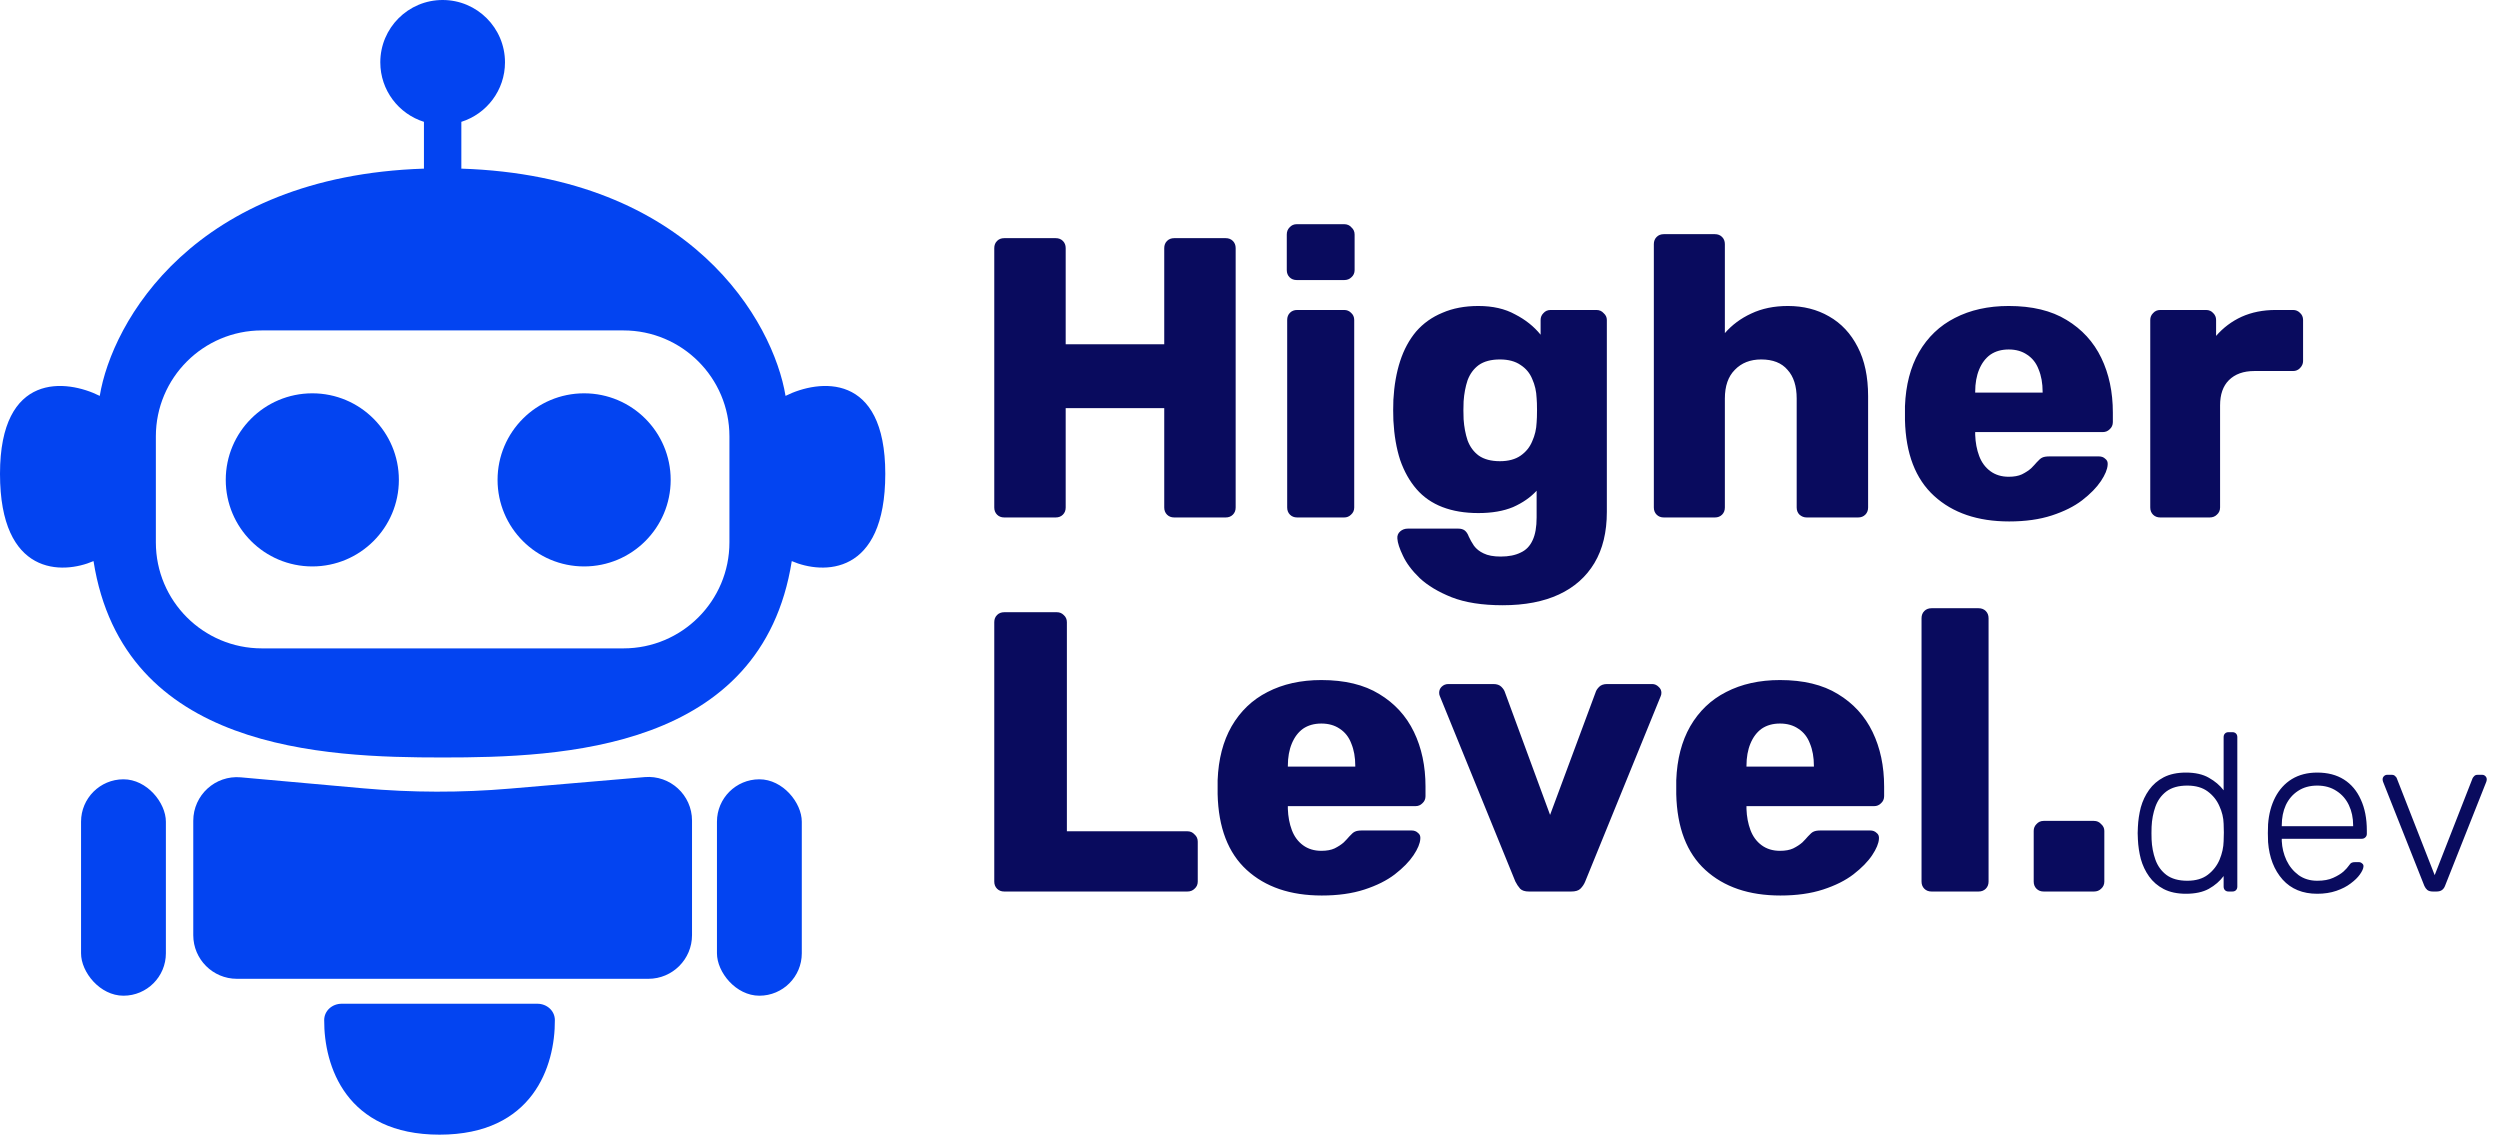
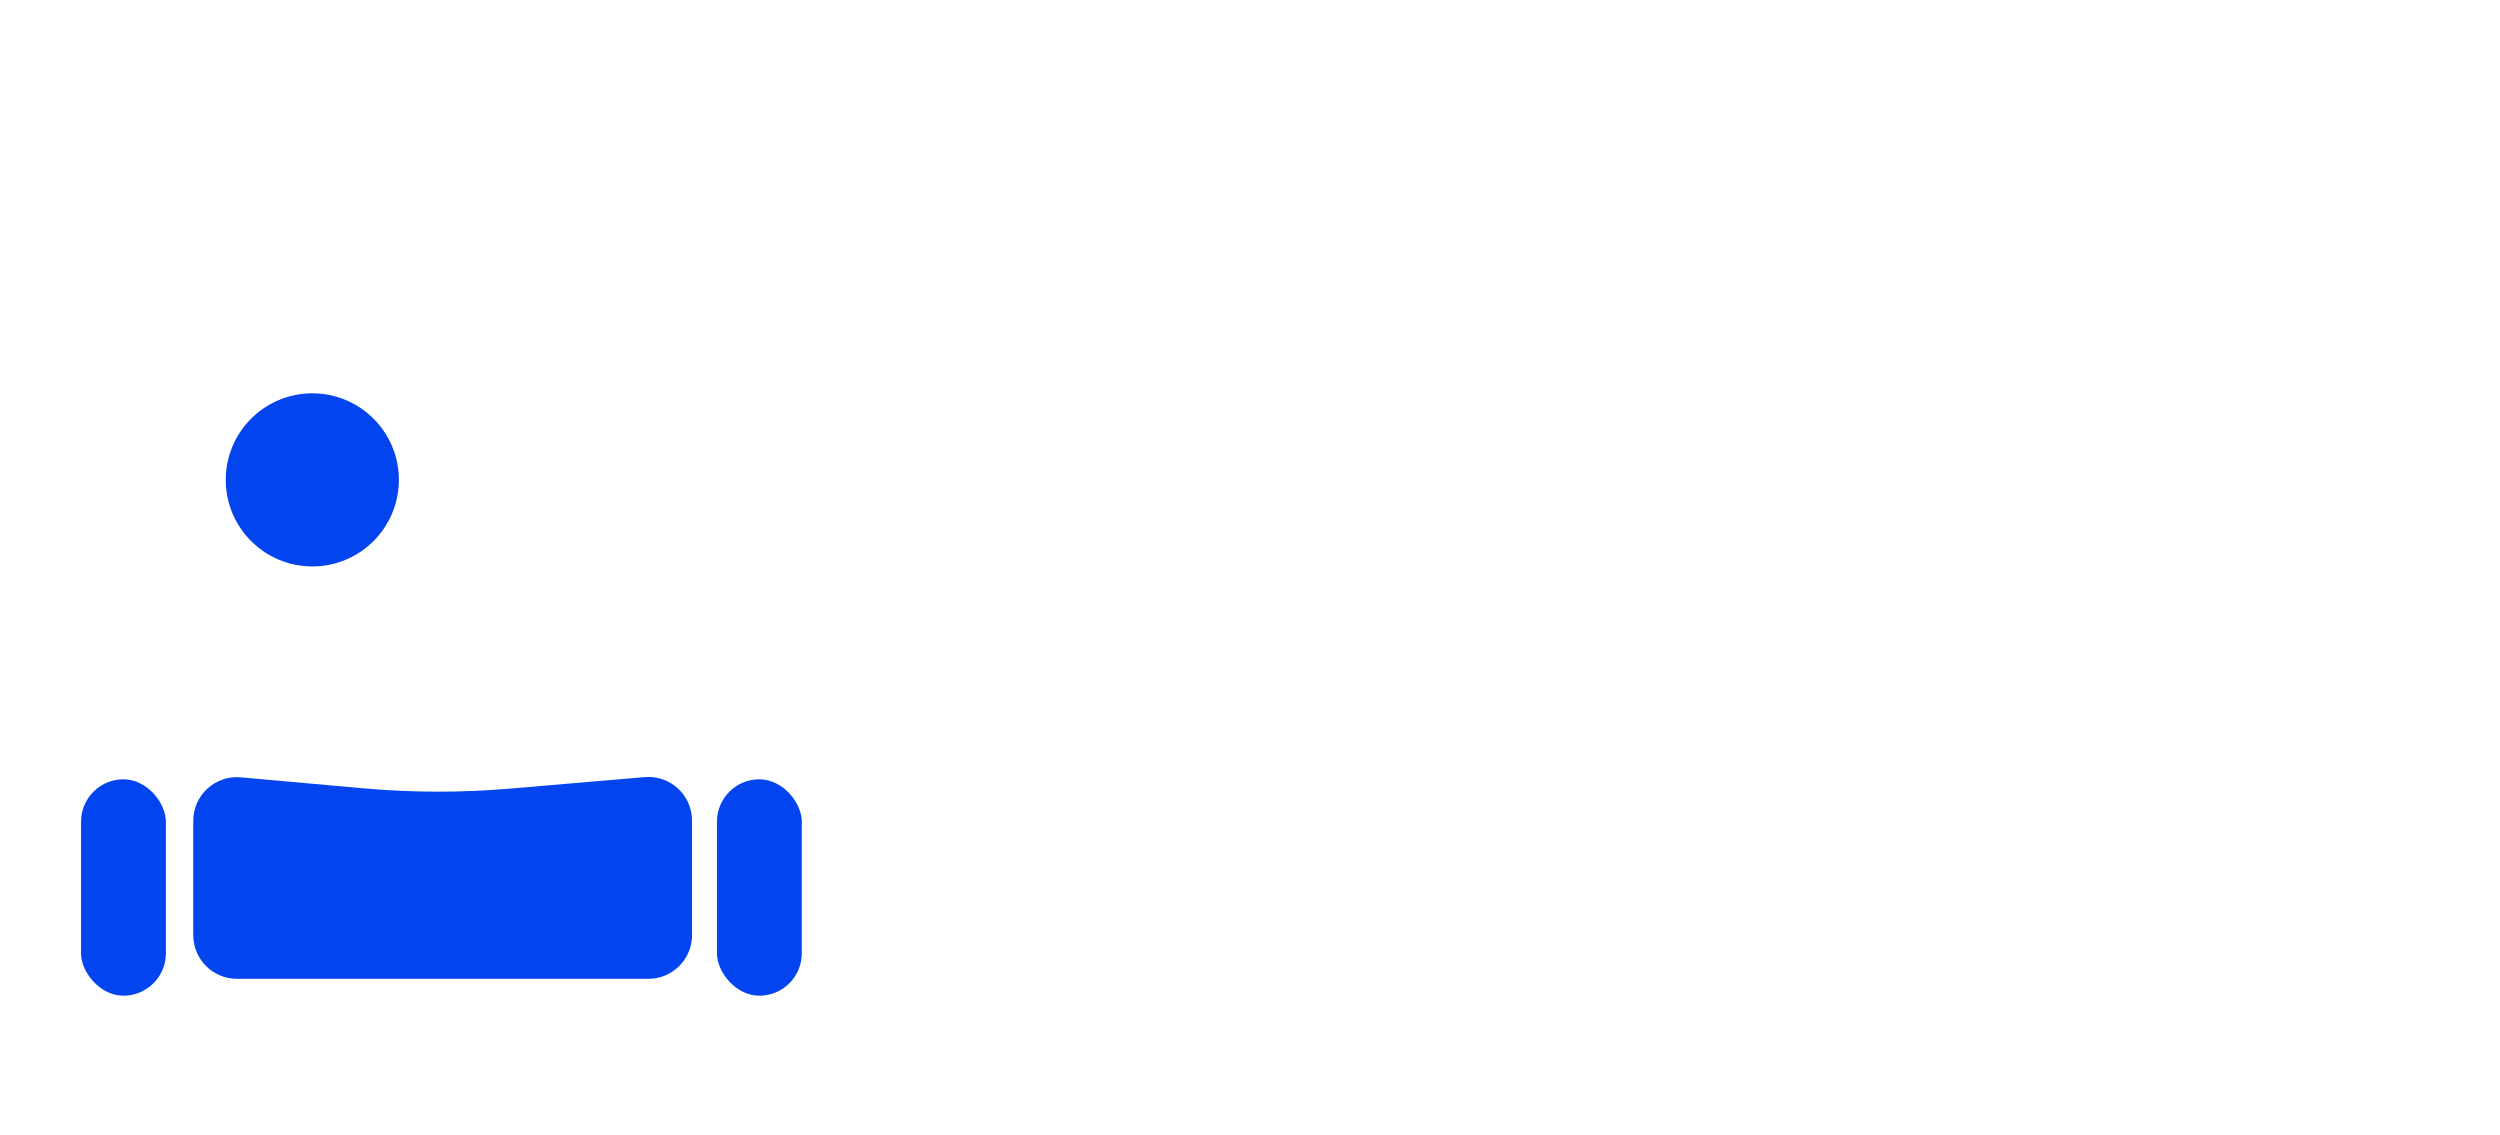
<svg xmlns="http://www.w3.org/2000/svg" width="401" height="182" viewBox="0 0 401 182" fill="none">
-   <path d="M54.801 161H70.5H86.199C87.702 161 88.99 162.111 89 163.613C89.045 170.988 85.501 182 70.5 182C55.499 182 51.955 170.988 52 163.613C52.01 162.111 53.298 161 54.801 161Z" fill="#0344F1" />
  <rect x="115" y="125" width="13.607" height="34.711" rx="6.803" fill="#0344F1" />
  <rect x="13" y="125" width="13.607" height="34.711" rx="6.803" fill="#0344F1" />
  <path d="M31 131.656C31 127.543 34.529 124.317 38.626 124.684L58.227 126.443C66.061 127.146 73.941 127.164 81.777 126.495L103.405 124.648C107.491 124.3 111 127.522 111 131.623V150C111 153.866 107.866 157 104 157H38C34.134 157 31 153.866 31 150V131.656Z" fill="#0344F1" />
  <circle cx="50.095" cy="76.972" r="13.884" fill="#0344F1" />
-   <circle cx="93.693" cy="76.972" r="13.884" fill="#0344F1" />
-   <path fill-rule="evenodd" clip-rule="evenodd" d="M74 19.542C78.057 18.268 81 14.478 81 10C81 4.477 76.523 0 71 0C65.477 0 61 4.477 61 10C61 14.478 63.943 18.268 68 19.542V27.049C31.092 28.254 17.948 51.649 16 63.5C10.667 60.833 0 59.6 0 76C0 92.4 10 92.167 15 90C19.8 120.4 52 121.5 71 121.5C90 121.5 122.2 120.4 127 90C132 92.167 142 92.4 142 76C142 59.6 131.333 60.833 126 63.5C124.052 51.649 110.908 28.254 74 27.049V19.542ZM42 53C32.611 53 25 60.611 25 70V87C25 96.389 32.611 104 42 104H100C109.389 104 117 96.389 117 87V70C117 60.611 109.389 53 100 53H42Z" fill="#0344F1" />
-   <path d="M161.08 83C160.611 83 160.227 82.851 159.928 82.552C159.629 82.253 159.48 81.869 159.48 81.4V39.8C159.48 39.331 159.629 38.947 159.928 38.648C160.227 38.349 160.611 38.2 161.08 38.2H169.336C169.805 38.2 170.189 38.349 170.488 38.648C170.787 38.947 170.936 39.331 170.936 39.8V55.224H186.744V39.8C186.744 39.331 186.893 38.947 187.192 38.648C187.491 38.349 187.875 38.2 188.344 38.2H196.6C197.069 38.2 197.453 38.349 197.752 38.648C198.051 38.947 198.2 39.331 198.2 39.8V81.4C198.2 81.869 198.051 82.253 197.752 82.552C197.453 82.851 197.069 83 196.6 83H188.344C187.875 83 187.491 82.851 187.192 82.552C186.893 82.253 186.744 81.869 186.744 81.4V65.464H170.936V81.4C170.936 81.869 170.787 82.253 170.488 82.552C170.189 82.851 169.805 83 169.336 83H161.08ZM208.064 83C207.594 83 207.21 82.851 206.911 82.552C206.613 82.253 206.464 81.869 206.464 81.4V51.32C206.464 50.851 206.613 50.467 206.911 50.168C207.21 49.869 207.594 49.72 208.064 49.72H215.616C216.042 49.72 216.405 49.869 216.704 50.168C217.045 50.467 217.216 50.851 217.216 51.32V81.4C217.216 81.869 217.045 82.253 216.704 82.552C216.405 82.851 216.042 83 215.616 83H208.064ZM208 44.92C207.53 44.92 207.146 44.771 206.848 44.472C206.549 44.173 206.4 43.789 206.4 43.32V37.624C206.4 37.155 206.549 36.771 206.848 36.472C207.146 36.131 207.53 35.96 208 35.96H215.616C216.085 35.96 216.469 36.131 216.768 36.472C217.109 36.771 217.28 37.155 217.28 37.624V43.32C217.28 43.789 217.109 44.173 216.768 44.472C216.469 44.771 216.085 44.92 215.616 44.92H208ZM241.034 97.08C237.748 97.08 235.018 96.653 232.842 95.8C230.708 94.947 229.002 93.923 227.722 92.728C226.484 91.533 225.588 90.339 225.034 89.144C224.479 87.992 224.18 87.075 224.138 86.392C224.095 85.923 224.244 85.539 224.586 85.24C224.927 84.941 225.332 84.792 225.802 84.792H233.93C234.314 84.792 234.634 84.877 234.89 85.048C235.188 85.261 235.423 85.603 235.594 86.072C235.807 86.541 236.084 87.032 236.426 87.544C236.81 88.056 237.322 88.461 237.962 88.76C238.644 89.101 239.562 89.272 240.714 89.272C241.994 89.272 243.06 89.059 243.914 88.632C244.767 88.248 245.407 87.587 245.834 86.648C246.26 85.752 246.474 84.536 246.474 83V78.712C245.492 79.779 244.234 80.653 242.698 81.336C241.162 81.976 239.306 82.296 237.13 82.296C234.954 82.296 233.034 81.976 231.37 81.336C229.706 80.696 228.319 79.736 227.21 78.456C226.1 77.176 225.226 75.619 224.586 73.784C223.988 71.949 223.626 69.837 223.498 67.448C223.455 66.339 223.455 65.229 223.498 64.12C223.626 61.816 223.988 59.747 224.586 57.912C225.183 56.077 226.036 54.499 227.146 53.176C228.298 51.853 229.706 50.851 231.37 50.168C233.034 49.443 234.954 49.08 237.13 49.08C239.434 49.08 241.396 49.528 243.018 50.424C244.682 51.277 246.047 52.365 247.114 53.688V51.32C247.114 50.893 247.263 50.531 247.562 50.232C247.86 49.891 248.244 49.72 248.714 49.72H256.074C256.543 49.72 256.927 49.891 257.226 50.232C257.567 50.531 257.738 50.893 257.738 51.32V82.104C257.738 85.347 257.076 88.077 255.754 90.296C254.431 92.515 252.532 94.2 250.058 95.352C247.583 96.504 244.575 97.08 241.034 97.08ZM240.586 73.976C241.951 73.976 243.06 73.677 243.914 73.08C244.767 72.483 245.386 71.715 245.77 70.776C246.196 69.837 246.431 68.835 246.474 67.768C246.516 67.299 246.538 66.637 246.538 65.784C246.538 64.931 246.516 64.291 246.474 63.864C246.431 62.755 246.196 61.731 245.77 60.792C245.386 59.853 244.767 59.107 243.914 58.552C243.06 57.955 241.951 57.656 240.586 57.656C239.178 57.656 238.047 57.955 237.194 58.552C236.383 59.149 235.786 59.96 235.402 60.984C235.06 62.008 234.847 63.139 234.762 64.376C234.719 65.315 234.719 66.275 234.762 67.256C234.847 68.493 235.06 69.624 235.402 70.648C235.786 71.672 236.383 72.483 237.194 73.08C238.047 73.677 239.178 73.976 240.586 73.976ZM266.876 83C266.407 83 266.023 82.851 265.724 82.552C265.425 82.253 265.276 81.869 265.276 81.4V39.16C265.276 38.691 265.425 38.307 265.724 38.008C266.023 37.709 266.407 37.56 266.876 37.56H275.068C275.537 37.56 275.921 37.709 276.22 38.008C276.519 38.307 276.668 38.691 276.668 39.16V53.432C277.82 52.109 279.228 51.064 280.892 50.296C282.599 49.485 284.561 49.08 286.78 49.08C289.255 49.08 291.452 49.635 293.372 50.744C295.335 51.853 296.871 53.496 297.98 55.672C299.089 57.805 299.644 60.429 299.644 63.544V81.4C299.644 81.869 299.495 82.253 299.196 82.552C298.897 82.851 298.513 83 298.044 83H289.788C289.361 83 288.977 82.851 288.636 82.552C288.337 82.253 288.188 81.869 288.188 81.4V63.928C288.188 61.923 287.697 60.387 286.716 59.32C285.777 58.211 284.369 57.656 282.492 57.656C280.743 57.656 279.335 58.211 278.268 59.32C277.201 60.387 276.668 61.923 276.668 63.928V81.4C276.668 81.869 276.519 82.253 276.22 82.552C275.921 82.851 275.537 83 275.068 83H266.876ZM322.261 83.64C317.226 83.64 313.216 82.275 310.229 79.544C307.242 76.813 305.685 72.76 305.557 67.384C305.557 67.085 305.557 66.701 305.557 66.232C305.557 65.763 305.557 65.4 305.557 65.144C305.685 61.773 306.432 58.893 307.797 56.504C309.205 54.072 311.125 52.237 313.557 51C316.032 49.72 318.912 49.08 322.197 49.08C325.952 49.08 329.045 49.827 331.477 51.32C333.952 52.813 335.808 54.84 337.045 57.4C338.282 59.96 338.901 62.883 338.901 66.168V67.704C338.901 68.173 338.73 68.557 338.389 68.856C338.09 69.155 337.728 69.304 337.301 69.304H316.821C316.821 69.347 316.821 69.411 316.821 69.496C316.821 69.581 316.821 69.667 316.821 69.752C316.864 70.989 317.077 72.12 317.461 73.144C317.845 74.168 318.442 74.979 319.253 75.576C320.064 76.173 321.045 76.472 322.197 76.472C323.05 76.472 323.754 76.344 324.309 76.088C324.906 75.789 325.397 75.469 325.781 75.128C326.165 74.744 326.464 74.424 326.677 74.168C327.061 73.741 327.36 73.485 327.573 73.4C327.829 73.272 328.213 73.208 328.725 73.208H336.661C337.088 73.208 337.429 73.336 337.685 73.592C337.984 73.805 338.112 74.125 338.069 74.552C338.026 75.277 337.664 76.152 336.981 77.176C336.298 78.2 335.296 79.224 333.973 80.248C332.693 81.229 331.072 82.04 329.109 82.68C327.146 83.32 324.864 83.64 322.261 83.64ZM316.821 62.968H327.637V62.84C327.637 61.475 327.424 60.28 326.997 59.256C326.613 58.232 325.994 57.443 325.141 56.888C324.33 56.333 323.349 56.056 322.197 56.056C321.045 56.056 320.064 56.333 319.253 56.888C318.485 57.443 317.888 58.232 317.461 59.256C317.034 60.28 316.821 61.475 316.821 62.84V62.968ZM346.501 83C346.032 83 345.648 82.851 345.349 82.552C345.05 82.253 344.901 81.869 344.901 81.4V51.32C344.901 50.893 345.05 50.531 345.349 50.232C345.648 49.891 346.032 49.72 346.501 49.72H353.861C354.33 49.72 354.714 49.891 355.013 50.232C355.312 50.531 355.461 50.893 355.461 51.32V53.88C356.613 52.557 357.978 51.533 359.557 50.808C361.178 50.083 362.992 49.72 364.997 49.72H367.813C368.24 49.72 368.602 49.869 368.901 50.168C369.242 50.467 369.413 50.851 369.413 51.32V57.912C369.413 58.339 369.242 58.723 368.901 59.064C368.602 59.363 368.24 59.512 367.813 59.512H361.605C359.856 59.512 358.49 60.003 357.509 60.984C356.57 61.923 356.101 63.267 356.101 65.016V81.4C356.101 81.869 355.93 82.253 355.589 82.552C355.29 82.851 354.906 83 354.437 83H346.501ZM161.08 143C160.611 143 160.227 142.851 159.928 142.552C159.629 142.253 159.48 141.869 159.48 141.4V99.8C159.48 99.331 159.629 98.947 159.928 98.648C160.227 98.349 160.611 98.2 161.08 98.2H169.528C169.955 98.2 170.317 98.349 170.616 98.648C170.957 98.947 171.128 99.331 171.128 99.8V133.336H190.456C190.925 133.336 191.309 133.507 191.608 133.848C191.949 134.147 192.12 134.531 192.12 135V141.4C192.12 141.869 191.949 142.253 191.608 142.552C191.309 142.851 190.925 143 190.456 143H161.08ZM212.011 143.64C206.976 143.64 202.966 142.275 199.979 139.544C196.992 136.813 195.435 132.76 195.307 127.384C195.307 127.085 195.307 126.701 195.307 126.232C195.307 125.763 195.307 125.4 195.307 125.144C195.435 121.773 196.182 118.893 197.547 116.504C198.955 114.072 200.875 112.237 203.307 111C205.782 109.72 208.662 109.08 211.947 109.08C215.702 109.08 218.795 109.827 221.227 111.32C223.702 112.813 225.558 114.84 226.795 117.4C228.032 119.96 228.651 122.883 228.651 126.168V127.704C228.651 128.173 228.48 128.557 228.139 128.856C227.84 129.155 227.478 129.304 227.051 129.304H206.571C206.571 129.347 206.571 129.411 206.571 129.496C206.571 129.581 206.571 129.667 206.571 129.752C206.614 130.989 206.827 132.12 207.211 133.144C207.595 134.168 208.192 134.979 209.003 135.576C209.814 136.173 210.795 136.472 211.947 136.472C212.8 136.472 213.504 136.344 214.059 136.088C214.656 135.789 215.147 135.469 215.531 135.128C215.915 134.744 216.214 134.424 216.427 134.168C216.811 133.741 217.11 133.485 217.323 133.4C217.579 133.272 217.963 133.208 218.475 133.208H226.411C226.838 133.208 227.179 133.336 227.435 133.592C227.734 133.805 227.862 134.125 227.819 134.552C227.776 135.277 227.414 136.152 226.731 137.176C226.048 138.2 225.046 139.224 223.723 140.248C222.443 141.229 220.822 142.04 218.859 142.68C216.896 143.32 214.614 143.64 212.011 143.64ZM206.571 122.968H217.387V122.84C217.387 121.475 217.174 120.28 216.747 119.256C216.363 118.232 215.744 117.443 214.891 116.888C214.08 116.333 213.099 116.056 211.947 116.056C210.795 116.056 209.814 116.333 209.003 116.888C208.235 117.443 207.638 118.232 207.211 119.256C206.784 120.28 206.571 121.475 206.571 122.84V122.968ZM245.241 143C244.601 143 244.132 142.851 243.833 142.552C243.534 142.211 243.278 141.827 243.065 141.4L230.969 111.704C230.884 111.533 230.841 111.341 230.841 111.128C230.841 110.744 230.969 110.424 231.225 110.168C231.524 109.869 231.886 109.72 232.313 109.72H239.545C240.1 109.72 240.526 109.869 240.825 110.168C241.124 110.467 241.316 110.765 241.401 111.064L248.633 130.712L255.929 111.064C256.014 110.765 256.206 110.467 256.505 110.168C256.804 109.869 257.23 109.72 257.785 109.72H265.017C265.401 109.72 265.742 109.869 266.041 110.168C266.34 110.424 266.489 110.744 266.489 111.128C266.489 111.341 266.446 111.533 266.361 111.704L254.265 141.4C254.094 141.827 253.838 142.211 253.497 142.552C253.198 142.851 252.708 143 252.025 143H245.241ZM285.574 143.64C280.539 143.64 276.528 142.275 273.542 139.544C270.555 136.813 268.998 132.76 268.87 127.384C268.87 127.085 268.87 126.701 268.87 126.232C268.87 125.763 268.87 125.4 268.87 125.144C268.998 121.773 269.744 118.893 271.11 116.504C272.518 114.072 274.438 112.237 276.87 111C279.344 109.72 282.224 109.08 285.51 109.08C289.264 109.08 292.358 109.827 294.79 111.32C297.264 112.813 299.12 114.84 300.358 117.4C301.595 119.96 302.214 122.883 302.214 126.168V127.704C302.214 128.173 302.043 128.557 301.701 128.856C301.403 129.155 301.04 129.304 300.614 129.304H280.134C280.134 129.347 280.134 129.411 280.134 129.496C280.134 129.581 280.134 129.667 280.134 129.752C280.176 130.989 280.39 132.12 280.774 133.144C281.158 134.168 281.755 134.979 282.566 135.576C283.376 136.173 284.358 136.472 285.51 136.472C286.363 136.472 287.067 136.344 287.622 136.088C288.219 135.789 288.71 135.469 289.094 135.128C289.478 134.744 289.776 134.424 289.99 134.168C290.374 133.741 290.672 133.485 290.886 133.4C291.142 133.272 291.526 133.208 292.038 133.208H299.974C300.4 133.208 300.742 133.336 300.998 133.592C301.296 133.805 301.424 134.125 301.382 134.552C301.339 135.277 300.976 136.152 300.294 137.176C299.611 138.2 298.608 139.224 297.286 140.248C296.006 141.229 294.384 142.04 292.422 142.68C290.459 143.32 288.176 143.64 285.574 143.64ZM280.134 122.968H290.95V122.84C290.95 121.475 290.736 120.28 290.31 119.256C289.926 118.232 289.307 117.443 288.454 116.888C287.643 116.333 286.662 116.056 285.51 116.056C284.358 116.056 283.376 116.333 282.566 116.888C281.798 117.443 281.2 118.232 280.774 119.256C280.347 120.28 280.134 121.475 280.134 122.84V122.968ZM309.814 143C309.344 143 308.96 142.851 308.661 142.552C308.363 142.253 308.214 141.869 308.214 141.4V99.16C308.214 98.691 308.363 98.307 308.661 98.008C308.96 97.709 309.344 97.56 309.814 97.56H317.366C317.835 97.56 318.219 97.709 318.518 98.008C318.816 98.307 318.966 98.691 318.966 99.16V141.4C318.966 141.869 318.816 142.253 318.518 142.552C318.219 142.851 317.835 143 317.366 143H309.814ZM327.806 143C327.337 143 326.953 142.851 326.654 142.552C326.355 142.253 326.206 141.869 326.206 141.4V133.272C326.206 132.845 326.355 132.483 326.654 132.184C326.953 131.843 327.337 131.672 327.806 131.672H335.87C336.339 131.672 336.723 131.843 337.022 132.184C337.363 132.483 337.534 132.845 337.534 133.272V141.4C337.534 141.869 337.363 142.253 337.022 142.552C336.723 142.851 336.339 143 335.87 143H327.806ZM350.622 143.36C349.23 143.36 348.042 143.108 347.058 142.604C346.098 142.1 345.318 141.428 344.718 140.588C344.118 139.748 343.674 138.812 343.386 137.78C343.122 136.748 342.966 135.704 342.918 134.648C342.894 134.288 342.882 133.952 342.882 133.64C342.882 133.328 342.894 132.992 342.918 132.632C342.966 131.576 343.122 130.532 343.386 129.5C343.674 128.468 344.118 127.532 344.718 126.692C345.318 125.852 346.098 125.18 347.058 124.676C348.042 124.172 349.23 123.92 350.622 123.92C352.11 123.92 353.334 124.196 354.294 124.748C355.278 125.3 356.07 125.972 356.67 126.764V118.232C356.67 117.992 356.742 117.8 356.886 117.656C357.03 117.512 357.222 117.44 357.462 117.44H358.074C358.314 117.44 358.506 117.512 358.65 117.656C358.794 117.8 358.866 117.992 358.866 118.232V142.208C358.866 142.448 358.794 142.64 358.65 142.784C358.506 142.928 358.314 143 358.074 143H357.462C357.222 143 357.03 142.928 356.886 142.784C356.742 142.64 356.67 142.448 356.67 142.208V140.516C356.07 141.332 355.278 142.016 354.294 142.568C353.334 143.096 352.11 143.36 350.622 143.36ZM350.838 141.272C352.206 141.272 353.31 140.948 354.15 140.3C354.99 139.652 355.614 138.848 356.022 137.888C356.43 136.904 356.646 135.92 356.67 134.936C356.694 134.576 356.706 134.108 356.706 133.532C356.706 132.956 356.694 132.488 356.67 132.128C356.646 131.168 356.418 130.22 355.986 129.284C355.578 128.348 354.954 127.568 354.114 126.944C353.274 126.32 352.182 126.008 350.838 126.008C349.446 126.008 348.33 126.32 347.49 126.944C346.674 127.568 346.086 128.384 345.726 129.392C345.366 130.4 345.162 131.48 345.114 132.632C345.09 133.304 345.09 133.976 345.114 134.648C345.162 135.8 345.366 136.88 345.726 137.888C346.086 138.896 346.674 139.712 347.49 140.336C348.33 140.96 349.446 141.272 350.838 141.272ZM371.684 143.36C369.356 143.36 367.508 142.604 366.14 141.092C364.772 139.556 363.992 137.552 363.8 135.08C363.776 134.72 363.764 134.24 363.764 133.64C363.764 133.04 363.776 132.56 363.8 132.2C363.92 130.568 364.304 129.128 364.952 127.88C365.6 126.632 366.488 125.66 367.616 124.964C368.768 124.268 370.124 123.92 371.684 123.92C373.364 123.92 374.792 124.292 375.968 125.036C377.144 125.78 378.044 126.848 378.668 128.24C379.316 129.632 379.64 131.288 379.64 133.208V133.748C379.64 133.988 379.556 134.18 379.388 134.324C379.244 134.468 379.052 134.54 378.812 134.54H365.996C365.996 134.54 365.996 134.588 365.996 134.684C365.996 134.78 365.996 134.852 365.996 134.9C366.044 135.98 366.296 137.012 366.752 137.996C367.208 138.956 367.856 139.748 368.696 140.372C369.536 140.972 370.532 141.272 371.684 141.272C372.716 141.272 373.568 141.116 374.24 140.804C374.936 140.492 375.488 140.156 375.896 139.796C376.304 139.412 376.568 139.124 376.688 138.932C376.904 138.62 377.072 138.44 377.192 138.392C377.312 138.32 377.504 138.284 377.768 138.284H378.344C378.56 138.284 378.74 138.356 378.884 138.5C379.052 138.62 379.124 138.788 379.1 139.004C379.076 139.34 378.884 139.76 378.524 140.264C378.188 140.744 377.696 141.224 377.048 141.704C376.424 142.184 375.656 142.58 374.744 142.892C373.832 143.204 372.812 143.36 371.684 143.36ZM365.996 132.524H377.444V132.38C377.444 131.18 377.216 130.1 376.76 129.14C376.304 128.18 375.644 127.424 374.78 126.872C373.916 126.296 372.884 126.008 371.684 126.008C370.484 126.008 369.452 126.296 368.588 126.872C367.748 127.424 367.1 128.18 366.644 129.14C366.212 130.1 365.996 131.18 365.996 132.38V132.524ZM390.235 143C389.851 143 389.551 142.916 389.335 142.748C389.143 142.58 388.987 142.364 388.867 142.1L382.243 125.396C382.195 125.252 382.171 125.12 382.171 125C382.171 124.808 382.243 124.64 382.387 124.496C382.531 124.352 382.699 124.28 382.891 124.28H383.647C383.887 124.28 384.067 124.352 384.187 124.496C384.331 124.616 384.415 124.724 384.439 124.82L390.523 140.372L396.607 124.82C396.655 124.724 396.739 124.616 396.859 124.496C396.979 124.352 397.159 124.28 397.399 124.28H398.155C398.347 124.28 398.515 124.352 398.659 124.496C398.803 124.64 398.875 124.808 398.875 125C398.875 125.12 398.851 125.252 398.803 125.396L392.179 142.1C392.083 142.364 391.927 142.58 391.711 142.748C391.495 142.916 391.195 143 390.811 143H390.235Z" fill="#090B5E" />
</svg>